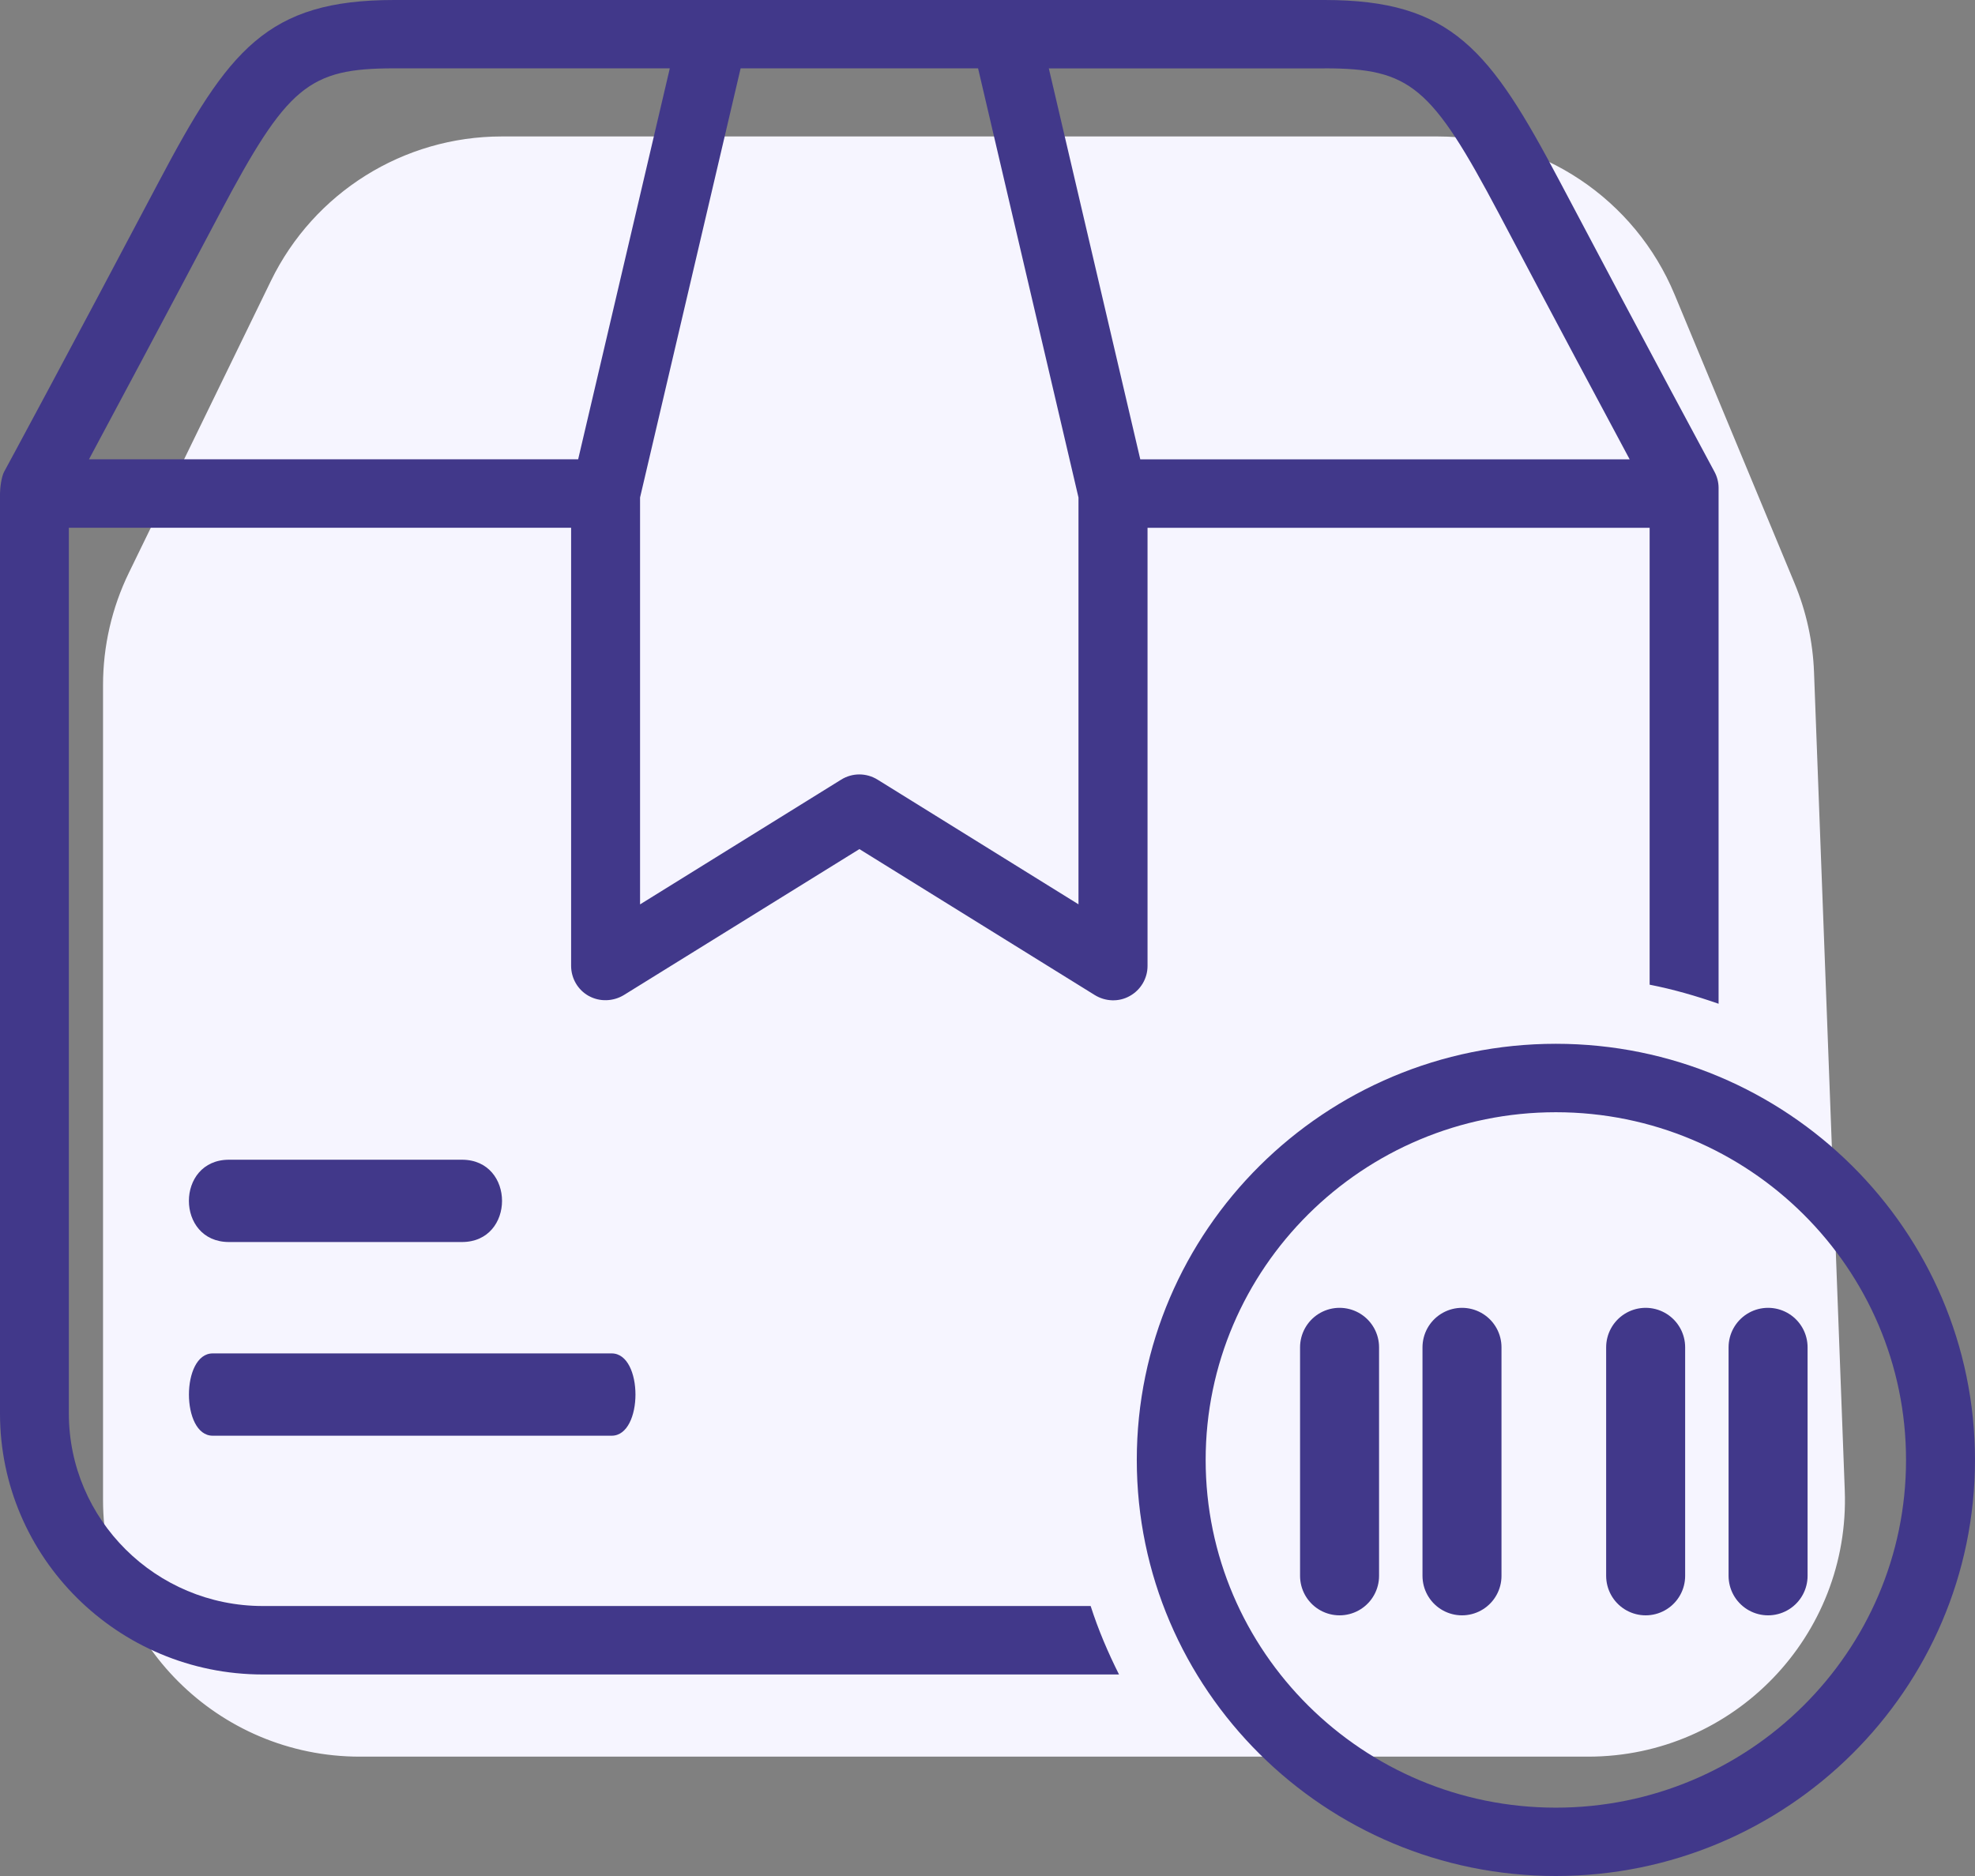
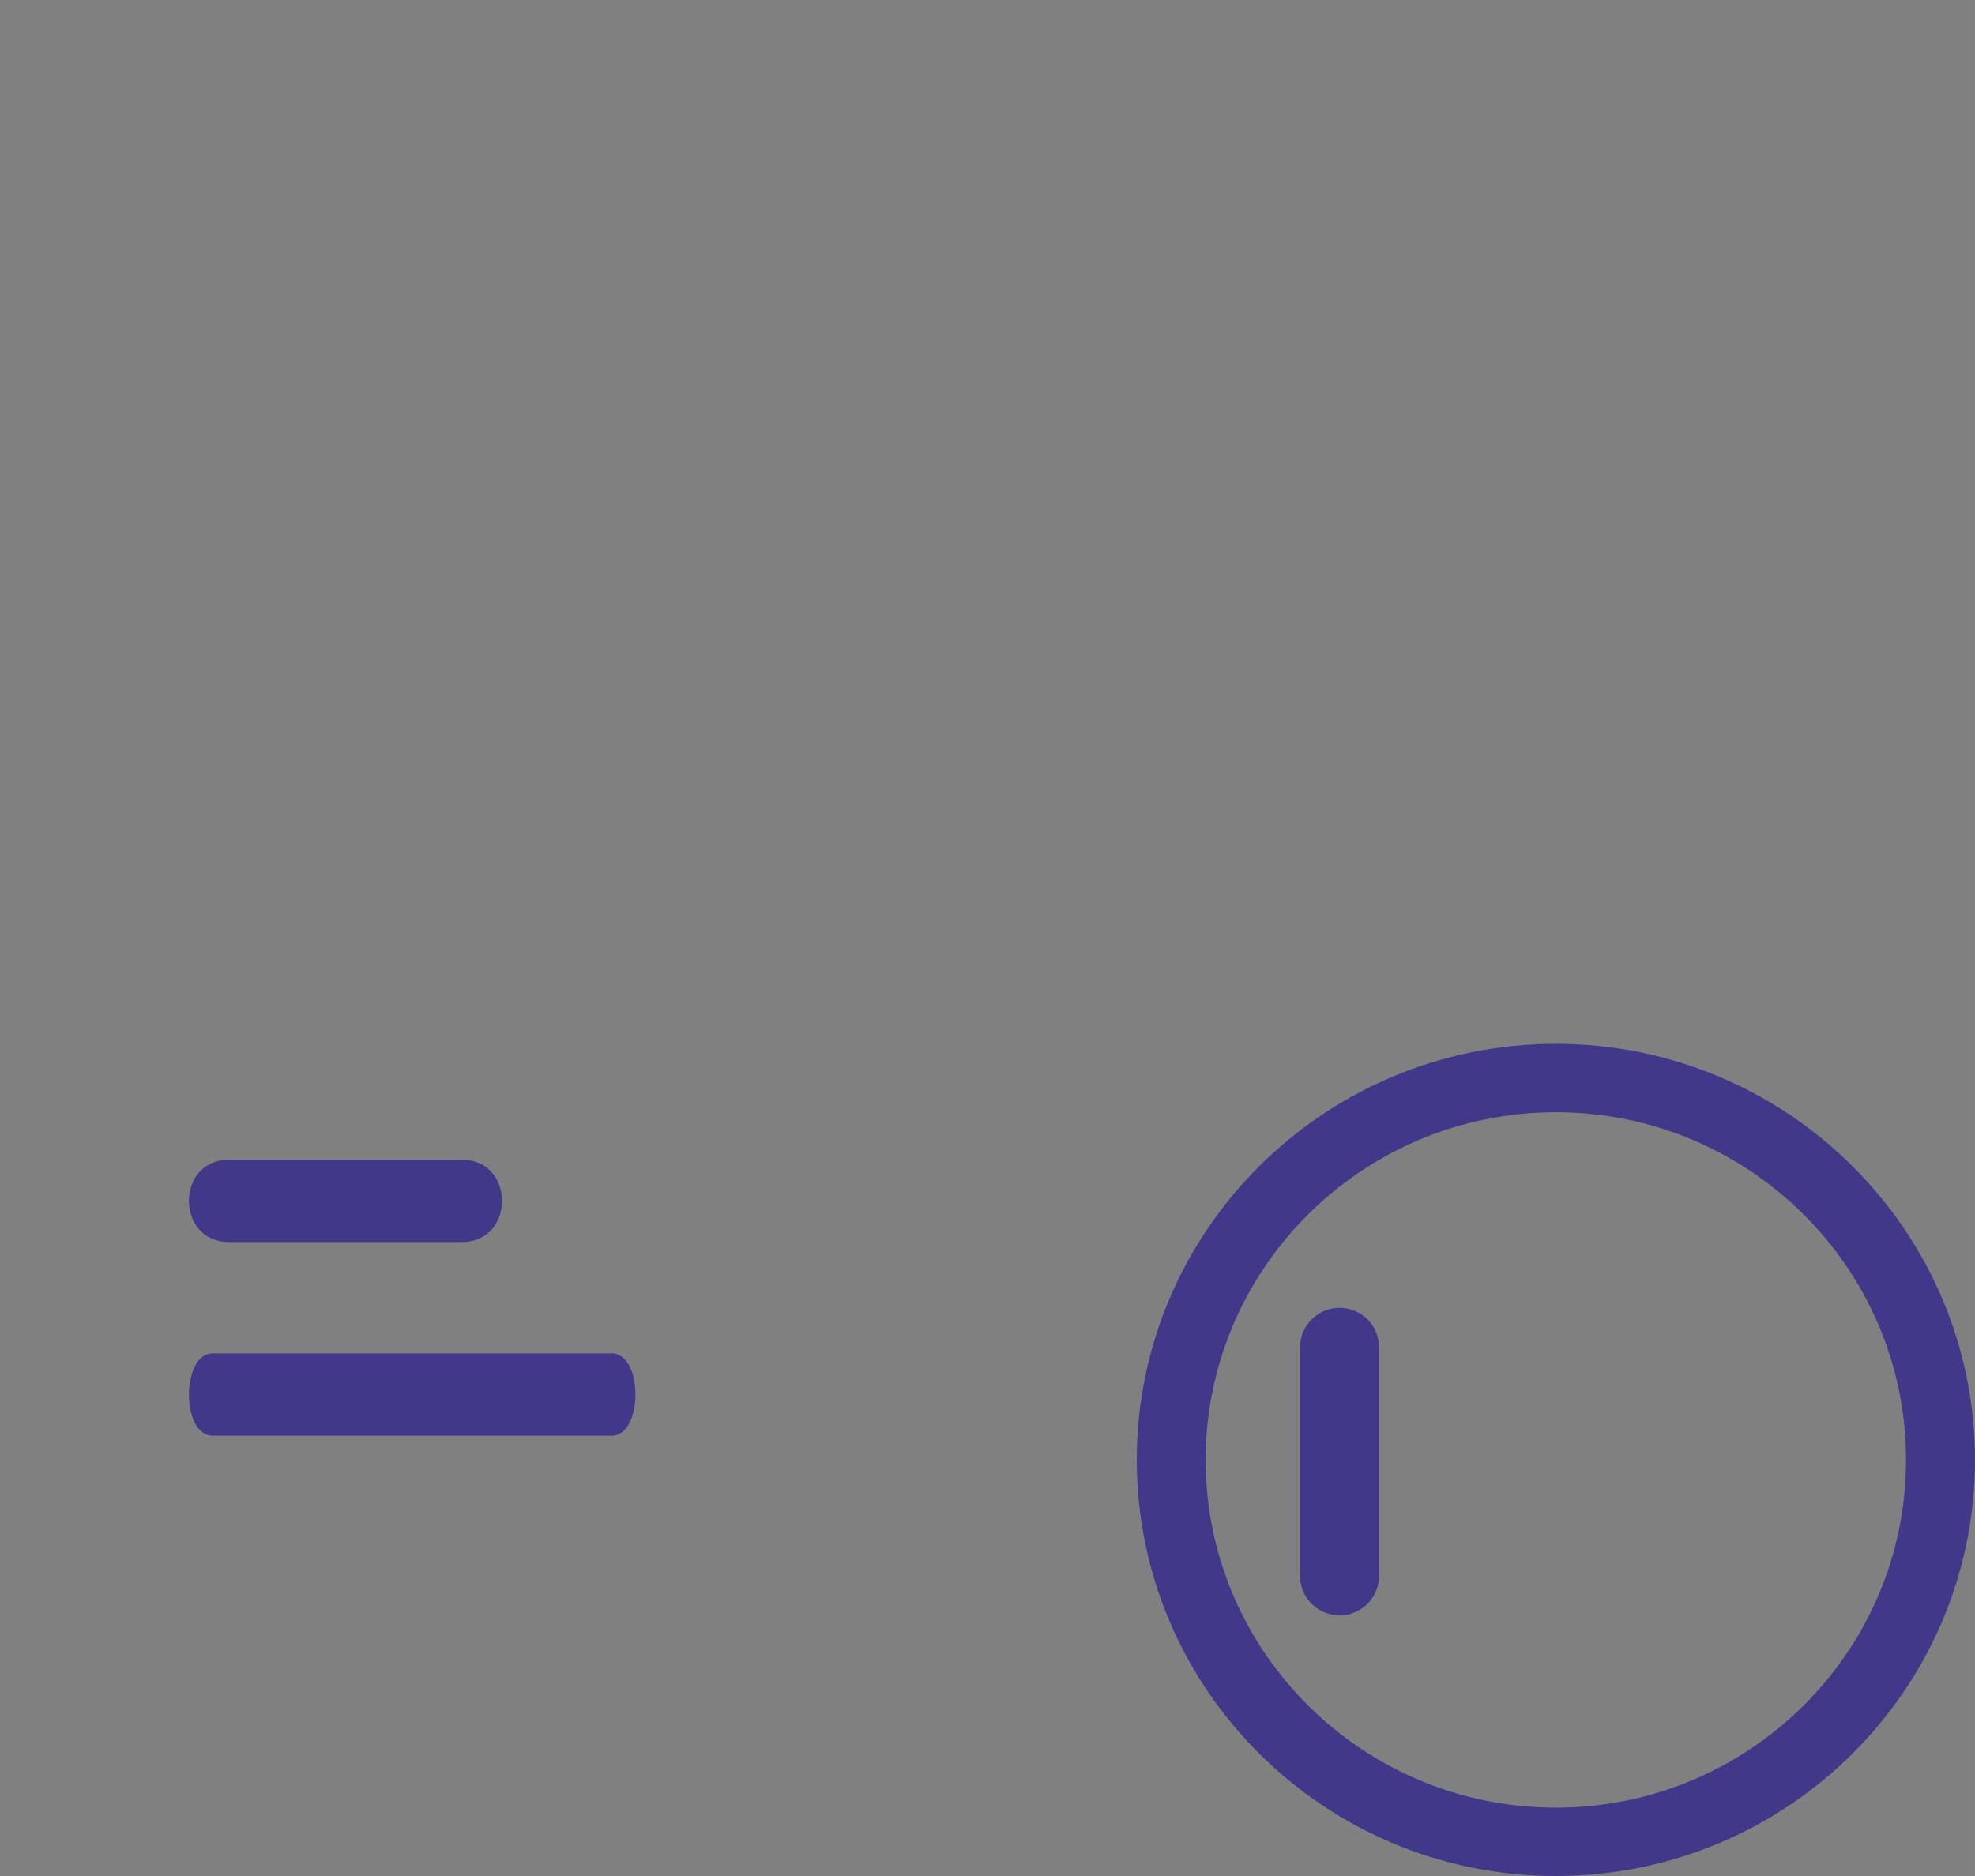
<svg xmlns="http://www.w3.org/2000/svg" width="100" height="95" viewBox="0 0 100 95" fill="none">
  <rect x="0" y="0" width="100" height="95" fill="#808080" stroke="none" />
-   <path d="M14.168 14.441C16.261 10.139 20.625 7.41 25.408 7.41H72.788C77.839 7.41 82.394 10.45 84.331 15.114L90.401 29.726C90.972 31.1 91.293 32.565 91.349 34.051L92.906 75.486C93.173 82.569 87.503 88.456 80.415 88.456H18.217C11.313 88.456 5.717 82.86 5.717 75.956V34.689C5.717 32.794 6.148 30.924 6.977 29.22L14.168 14.441Z" fill="#F6F5FF" stroke="#F6F5FF" />
-   <path d="M29.82 50.439C30.37 50.74 31.051 50.716 31.588 50.389L43.514 42.998L55.431 50.389C55.973 50.723 56.65 50.748 57.2 50.439C57.757 50.133 58.103 49.546 58.103 48.919V26.729H83.526V49.864C84.729 50.1 85.882 50.434 87.017 50.83V24.704C87.017 24.423 86.943 24.137 86.808 23.889C86.808 23.885 83.6 17.948 78.993 9.221C75.457 2.53 73.513 0 67.068 0H19.957C13.516 0 11.568 2.53 8.032 9.221C3.425 17.948 0.217 23.881 0.209 23.889C0.073 24.142 0 24.712 0 24.997V71.577C0 78.867 5.969 84.795 13.308 84.795H56.659C56.101 83.683 55.608 82.529 55.223 81.328H13.307C7.896 81.328 3.486 76.956 3.486 71.574V26.726H28.917V48.916C28.92 49.548 29.261 50.135 29.819 50.44L29.82 50.439ZM67.061 3.461C71.41 3.461 72.477 4.361 75.902 10.831C78.818 16.36 81.177 20.764 82.515 23.262H57.736L53.105 3.464H67.061L67.061 3.461ZM49.523 3.461L54.607 25.194V45.794L44.437 39.483C43.866 39.128 43.153 39.128 42.587 39.483L32.408 45.798V25.194L37.5 3.461H49.523ZM4.504 23.262C5.841 20.764 8.196 16.36 11.117 10.831C14.543 4.361 15.618 3.461 19.958 3.461H33.914L29.274 23.258H4.505L4.504 23.262Z" fill="#41388A" />
  <path d="M11.594 62.896C15.526 62.896 19.458 62.896 23.39 62.896C26.096 62.896 26.096 58.728 23.39 58.728C19.458 58.728 15.526 58.728 11.594 58.728C8.888 58.728 8.888 62.896 11.594 62.896Z" fill="#41388A" />
  <path d="M10.77 72.704C16.678 72.704 22.586 72.704 28.494 72.704C29.32 72.704 30.146 72.704 30.971 72.704C32.577 72.704 32.577 68.536 30.971 68.536C25.063 68.536 19.155 68.536 13.247 68.536C12.422 68.536 11.596 68.536 10.77 68.536C9.165 68.536 9.165 72.704 10.77 72.704Z" fill="#41388A" />
  <path d="M78.777 52.857C67.077 52.857 57.559 62.306 57.559 73.931C57.559 85.551 67.077 95 78.777 95C90.481 95 99.999 85.551 99.999 73.931C99.999 62.31 90.482 52.857 78.777 52.857ZM78.777 91.539C69.001 91.539 61.046 83.643 61.046 73.933C61.046 64.224 69.001 56.323 78.777 56.323C88.557 56.323 96.508 64.224 96.508 73.933C96.508 83.643 88.558 91.539 78.777 91.539Z" fill="#41388A" />
  <path d="M67.826 68.228V79.8" stroke="#41388A" stroke-width="4" stroke-miterlimit="10" stroke-linecap="round" stroke-linejoin="round" />
-   <path d="M74.025 68.228V79.8" stroke="#41388A" stroke-width="4" stroke-miterlimit="10" stroke-linecap="round" stroke-linejoin="round" />
-   <path d="M83.324 68.228V79.8" stroke="#41388A" stroke-width="4" stroke-miterlimit="10" stroke-linecap="round" stroke-linejoin="round" />
-   <path d="M89.523 68.228V79.8" stroke="#41388A" stroke-width="4" stroke-miterlimit="10" stroke-linecap="round" stroke-linejoin="round" />
</svg>